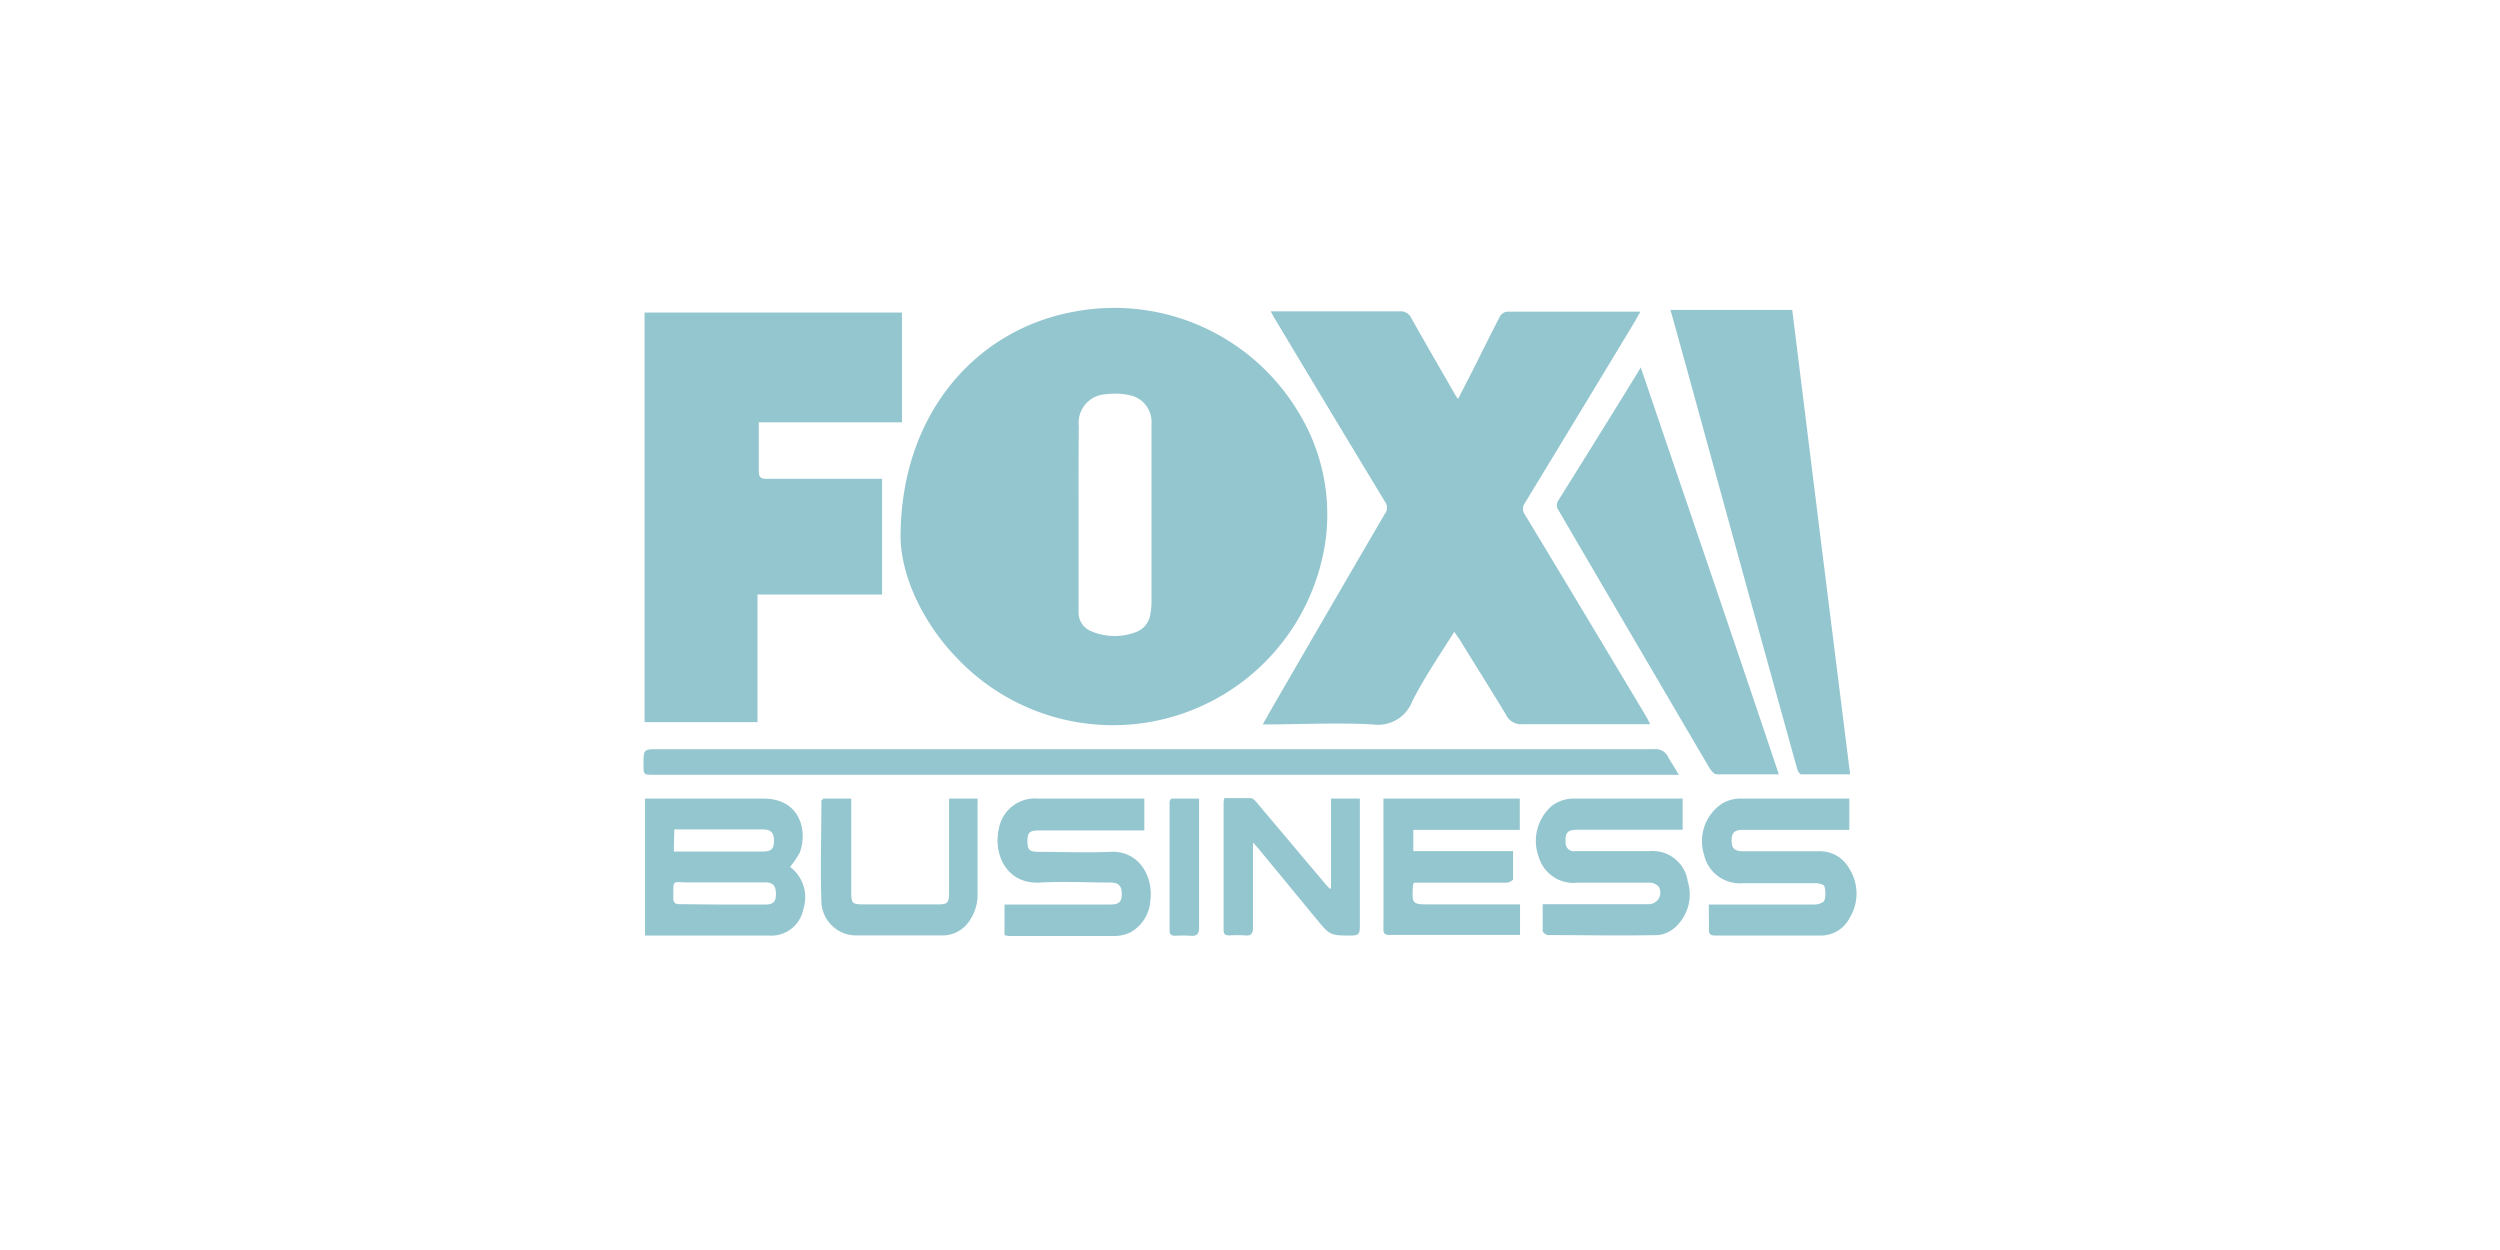
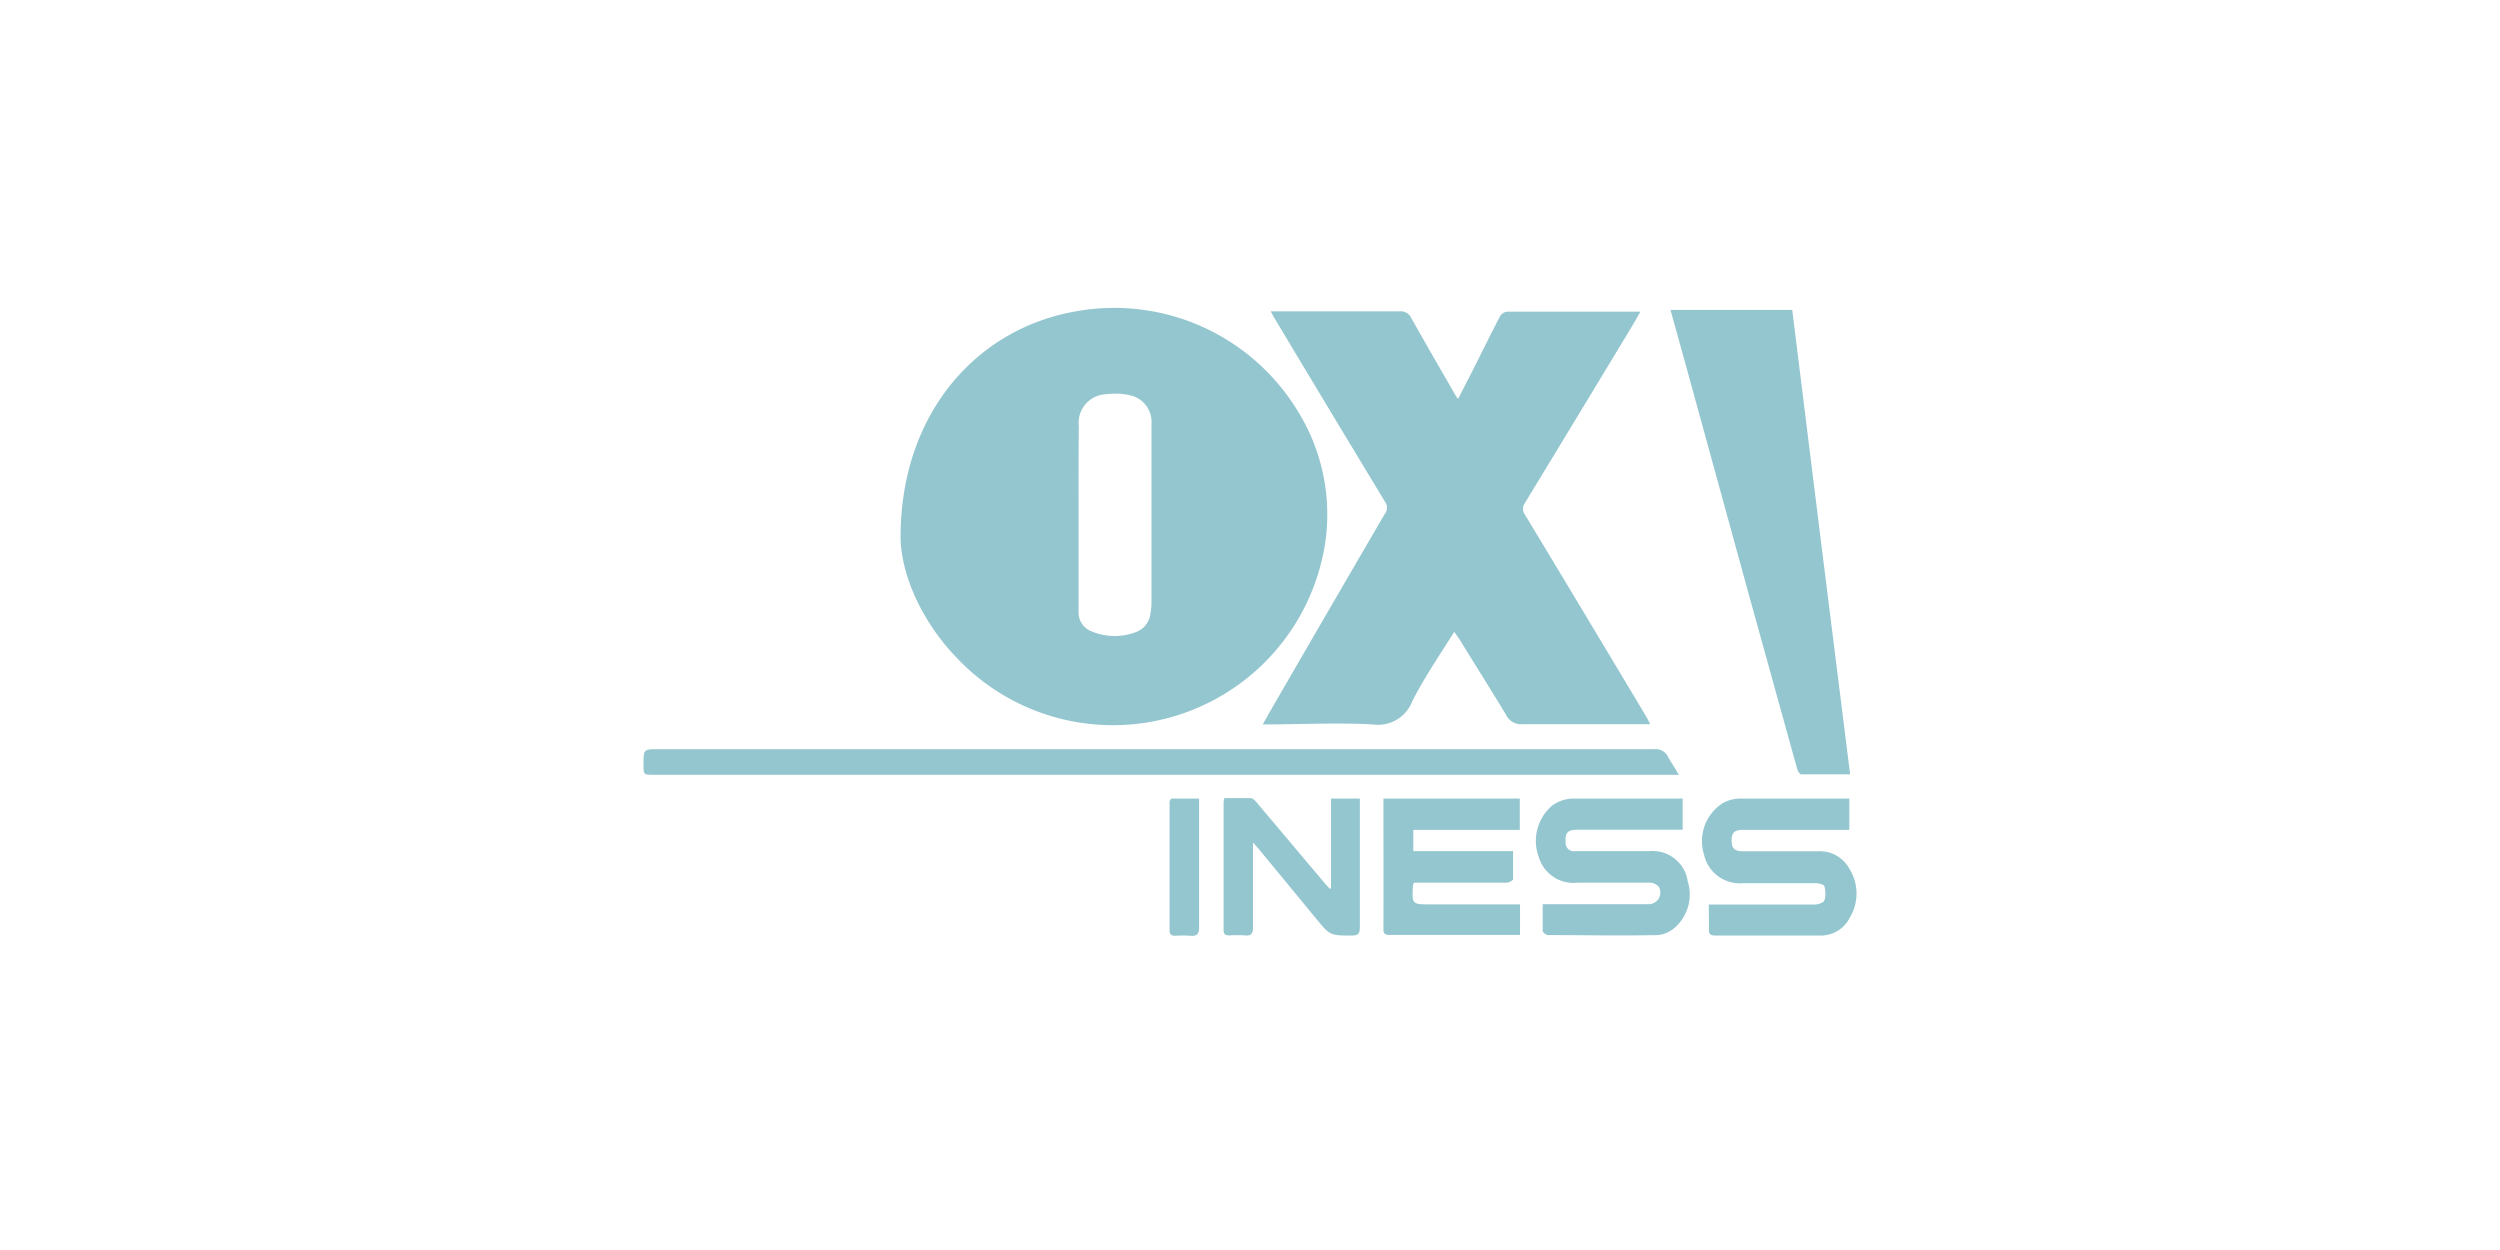
<svg xmlns="http://www.w3.org/2000/svg" id="Layer_1" data-name="Layer 1" viewBox="0 0 216 108">
  <defs>
    <style>.cls-1{fill:#93c6cf;}</style>
  </defs>
  <path class="cls-1" d="M77.81,46.39c0-10.51,6.43-18,15.21-19.5a18.55,18.55,0,0,1,19.09,8.6,16.92,16.92,0,0,1,2.43,11.11A18.55,18.55,0,0,1,82.91,57.09C79.51,53.68,77.83,49.47,77.81,46.39Zm15.38-1.66c0,2.7,0,5.4,0,8.1a1.73,1.73,0,0,0,1.1,1.71,5.14,5.14,0,0,0,3.91.05,1.91,1.91,0,0,0,1.19-1.54,5.57,5.57,0,0,0,.1-1.08q0-7.68,0-15.36a2.36,2.36,0,0,0-1.9-2.47,6,6,0,0,0-2-.08,2.47,2.47,0,0,0-2.38,2.77C93.18,39.46,93.19,42.1,93.19,44.73Z" />
  <path class="cls-1" d="M125.65,54.59c-1.26,2-2.58,3.93-3.63,6a3.16,3.16,0,0,1-3.41,2c-3.09-.17-6.2,0-9.31,0l-.2,0c.46-.81.9-1.59,1.35-2.36q4.6-7.95,9.22-15.87a.83.83,0,0,0,0-1q-4.79-7.91-9.53-15.83c-.11-.18-.2-.36-.35-.63h.63c3.5,0,7,0,10.52,0a1,1,0,0,1,1,.59c1.26,2.24,2.55,4.46,3.83,6.69a3.34,3.34,0,0,0,.21.29c.44-.87.85-1.66,1.26-2.46.78-1.56,1.55-3.12,2.35-4.66a.85.85,0,0,1,.59-.42c3.76,0,7.53,0,11.29,0l.26,0c-.2.35-.38.68-.57,1q-4.69,7.77-9.41,15.53a.84.84,0,0,0,0,1q5.27,8.73,10.5,17.48c.1.18.19.36.33.63h-.76c-3.42,0-6.84,0-10.26,0a1.44,1.44,0,0,1-1.45-.83c-1.31-2.18-2.68-4.33-4-6.49C125.93,55,125.82,54.84,125.65,54.59Z" />
-   <path class="cls-1" d="M77.93,27v9.49H65.56v1.77c0,.81,0,1.62,0,2.43,0,.52.15.69.68.68,3.06,0,6.12,0,9.18,0h.79v10H65.45V62.39H55.69V27Z" />
  <path class="cls-1" d="M144.33,26.78h10.52c1.65,13.35,3.31,26.69,5,40.12-1.45,0-2.84,0-4.24,0-.12,0-.28-.28-.33-.45q-2.1-7.53-4.18-15.08-2.79-10.12-5.56-20.24C145.13,29.68,144.73,28.25,144.33,26.78Z" />
-   <path class="cls-1" d="M141.76,31.74c4,11.78,8,23.44,11.93,35.16-1.85,0-3.62,0-5.38,0-.21,0-.46-.31-.6-.53-1.87-3.17-3.72-6.34-5.58-9.51q-3.74-6.37-7.46-12.75a.76.76,0,0,1,0-.92q3.44-5.49,6.83-11Z" />
  <path class="cls-1" d="M145.05,66.94H56.5c-.9,0-.9,0-.9-.9,0-1.31,0-1.31,1.3-1.31q43,0,86,0a1.19,1.19,0,0,1,1.25.73C144.42,65.91,144.71,66.35,145.05,66.94Z" />
-   <path class="cls-1" d="M68.26,74.9a3.29,3.29,0,0,1,1.15,3.65,2.82,2.82,0,0,1-3,2.28c-3.4,0-6.8,0-10.2,0-.14,0-.29,0-.48,0V69c.2,0,.4,0,.6,0,3.21,0,6.42,0,9.63,0s3.83,2.82,3.14,4.66A7.48,7.48,0,0,1,68.26,74.9ZM62.5,78.15h3.63c.68,0,.91-.24.91-.91s-.21-1-.93-1c-2.22,0-4.45,0-6.68,0-1.39,0-1.23-.31-1.26,1.29,0,.44.12.6.57.59C60,78.13,61.25,78.15,62.5,78.15Zm-4.28-4.58h7.65c.76,0,1-.2,1-.91s-.23-1-1-1h-7c-.19,0-.38,0-.61,0Z" />
  <path class="cls-1" d="M147.64,78.15h1c2.72,0,5.44,0,8.16,0,.29,0,.76-.16.83-.35a2.17,2.17,0,0,0,0-1.21c0-.15-.45-.28-.7-.28-2.12,0-4.25,0-6.37,0a3.16,3.16,0,0,1-3.33-2.47,3.89,3.89,0,0,1,1.62-4.45A3.15,3.15,0,0,1,150.2,69c3.1,0,6.2,0,9.31,0a1.6,1.6,0,0,1,.27,0v2.7h-9.17c-.74,0-1,.23-1,.91s.24.94,1,.94c2.16,0,4.33,0,6.5,0a2.89,2.89,0,0,1,2.68,1.52,4,4,0,0,1,.05,4.18,2.8,2.8,0,0,1-2.58,1.58c-3,0-6,0-9.05,0-.4,0-.58-.1-.56-.54C147.67,79.61,147.64,78.91,147.64,78.15Z" />
-   <path class="cls-1" d="M86.79,80.8V78.15h9.13c.75,0,1-.22,1-.9s-.23-1-1-1c-2,0-4-.11-6,0-3,.2-4.11-2.51-3.62-4.64A3.16,3.16,0,0,1,89.69,69h9.18v2.75h-9.1c-.82,0-1,.19-1,.94s.19.91,1,.91c2,0,4.08.09,6.12,0,2.57-.15,3.77,2.2,3.5,4.2a3.36,3.36,0,0,1-1.77,2.78,3.24,3.24,0,0,1-1.35.29c-3,0-6.08,0-9.12,0Z" />
  <path class="cls-1" d="M145.38,69v2.69h-9.11c-.83,0-1.05.26-1,1.08a.72.72,0,0,0,.85.77c2.13,0,4.25,0,6.38,0a3.06,3.06,0,0,1,3.32,2.61,3.81,3.81,0,0,1-1.12,4,2.57,2.57,0,0,1-1.46.64c-3.17.07-6.33,0-9.5,0-.15,0-.44-.22-.45-.35,0-.74,0-1.48,0-2.32h9.14a1,1,0,0,0,.89-1.5,1.07,1.07,0,0,0-.79-.36c-2.07,0-4.13,0-6.19,0a3.13,3.13,0,0,1-3.39-2.21,4,4,0,0,1,1.21-4.49A3.21,3.21,0,0,1,135.8,69c3.1,0,6.2,0,9.31,0A1.76,1.76,0,0,1,145.38,69Z" />
  <path class="cls-1" d="M119.53,69h11.78V71.7h-9.2v1.84h8.62c0,.86,0,1.64,0,2.42,0,.11-.36.3-.56.3-2,0-4.08,0-6.12,0h-1.88a1.09,1.09,0,0,0-.09.24c-.09,1.64-.09,1.64,1.53,1.64h7.72v2.64c-.24,0-.44,0-.65,0H120.14c-.33,0-.62,0-.61-.48C119.54,76.61,119.53,72.85,119.53,69Z" />
  <path class="cls-1" d="M115,76.78V69h2.49c0,.17,0,.37,0,.57,0,3.51,0,7,0,10.52,0,.53-.11.74-.7.74-1.87,0-1.87,0-3.06-1.44l-5-6.07-.47-.53c0,.4,0,.63,0,.86,0,2.15,0,4.29,0,6.44,0,.53-.11.79-.7.73a10,10,0,0,0-1.34,0c-.33,0-.5-.08-.5-.46,0-3.7,0-7.39,0-11.09a2.36,2.36,0,0,1,.07-.31c.76,0,1.52,0,2.27,0,.19,0,.39.23.53.39l5.9,7c.12.14.25.27.38.41Z" />
-   <path class="cls-1" d="M71.12,69h2.43v7.87c0,1.23,0,1.27,1.24,1.27H81c.87,0,1-.12,1-1,0-2.55,0-5.1,0-7.65,0-.14,0-.29,0-.49h2.46a4.93,4.93,0,0,1,0,.54c0,2.55,0,5.1,0,7.65a3.89,3.89,0,0,1-.65,2.29,2.77,2.77,0,0,1-2.39,1.34c-2.48,0-5,0-7.45,0a3,3,0,0,1-3-2.88c-.1-2.93,0-5.86,0-8.79C71.05,69.12,71.08,69.08,71.12,69Z" />
  <path class="cls-1" d="M101.2,69h2.4c0,.23,0,.45,0,.67,0,3.48,0,7,0,10.44,0,.6-.19.79-.76.74a9.1,9.1,0,0,0-1.28,0c-.33,0-.51-.09-.51-.46,0-3.72,0-7.43,0-11.15A.89.89,0,0,1,101.2,69Z" />
</svg>